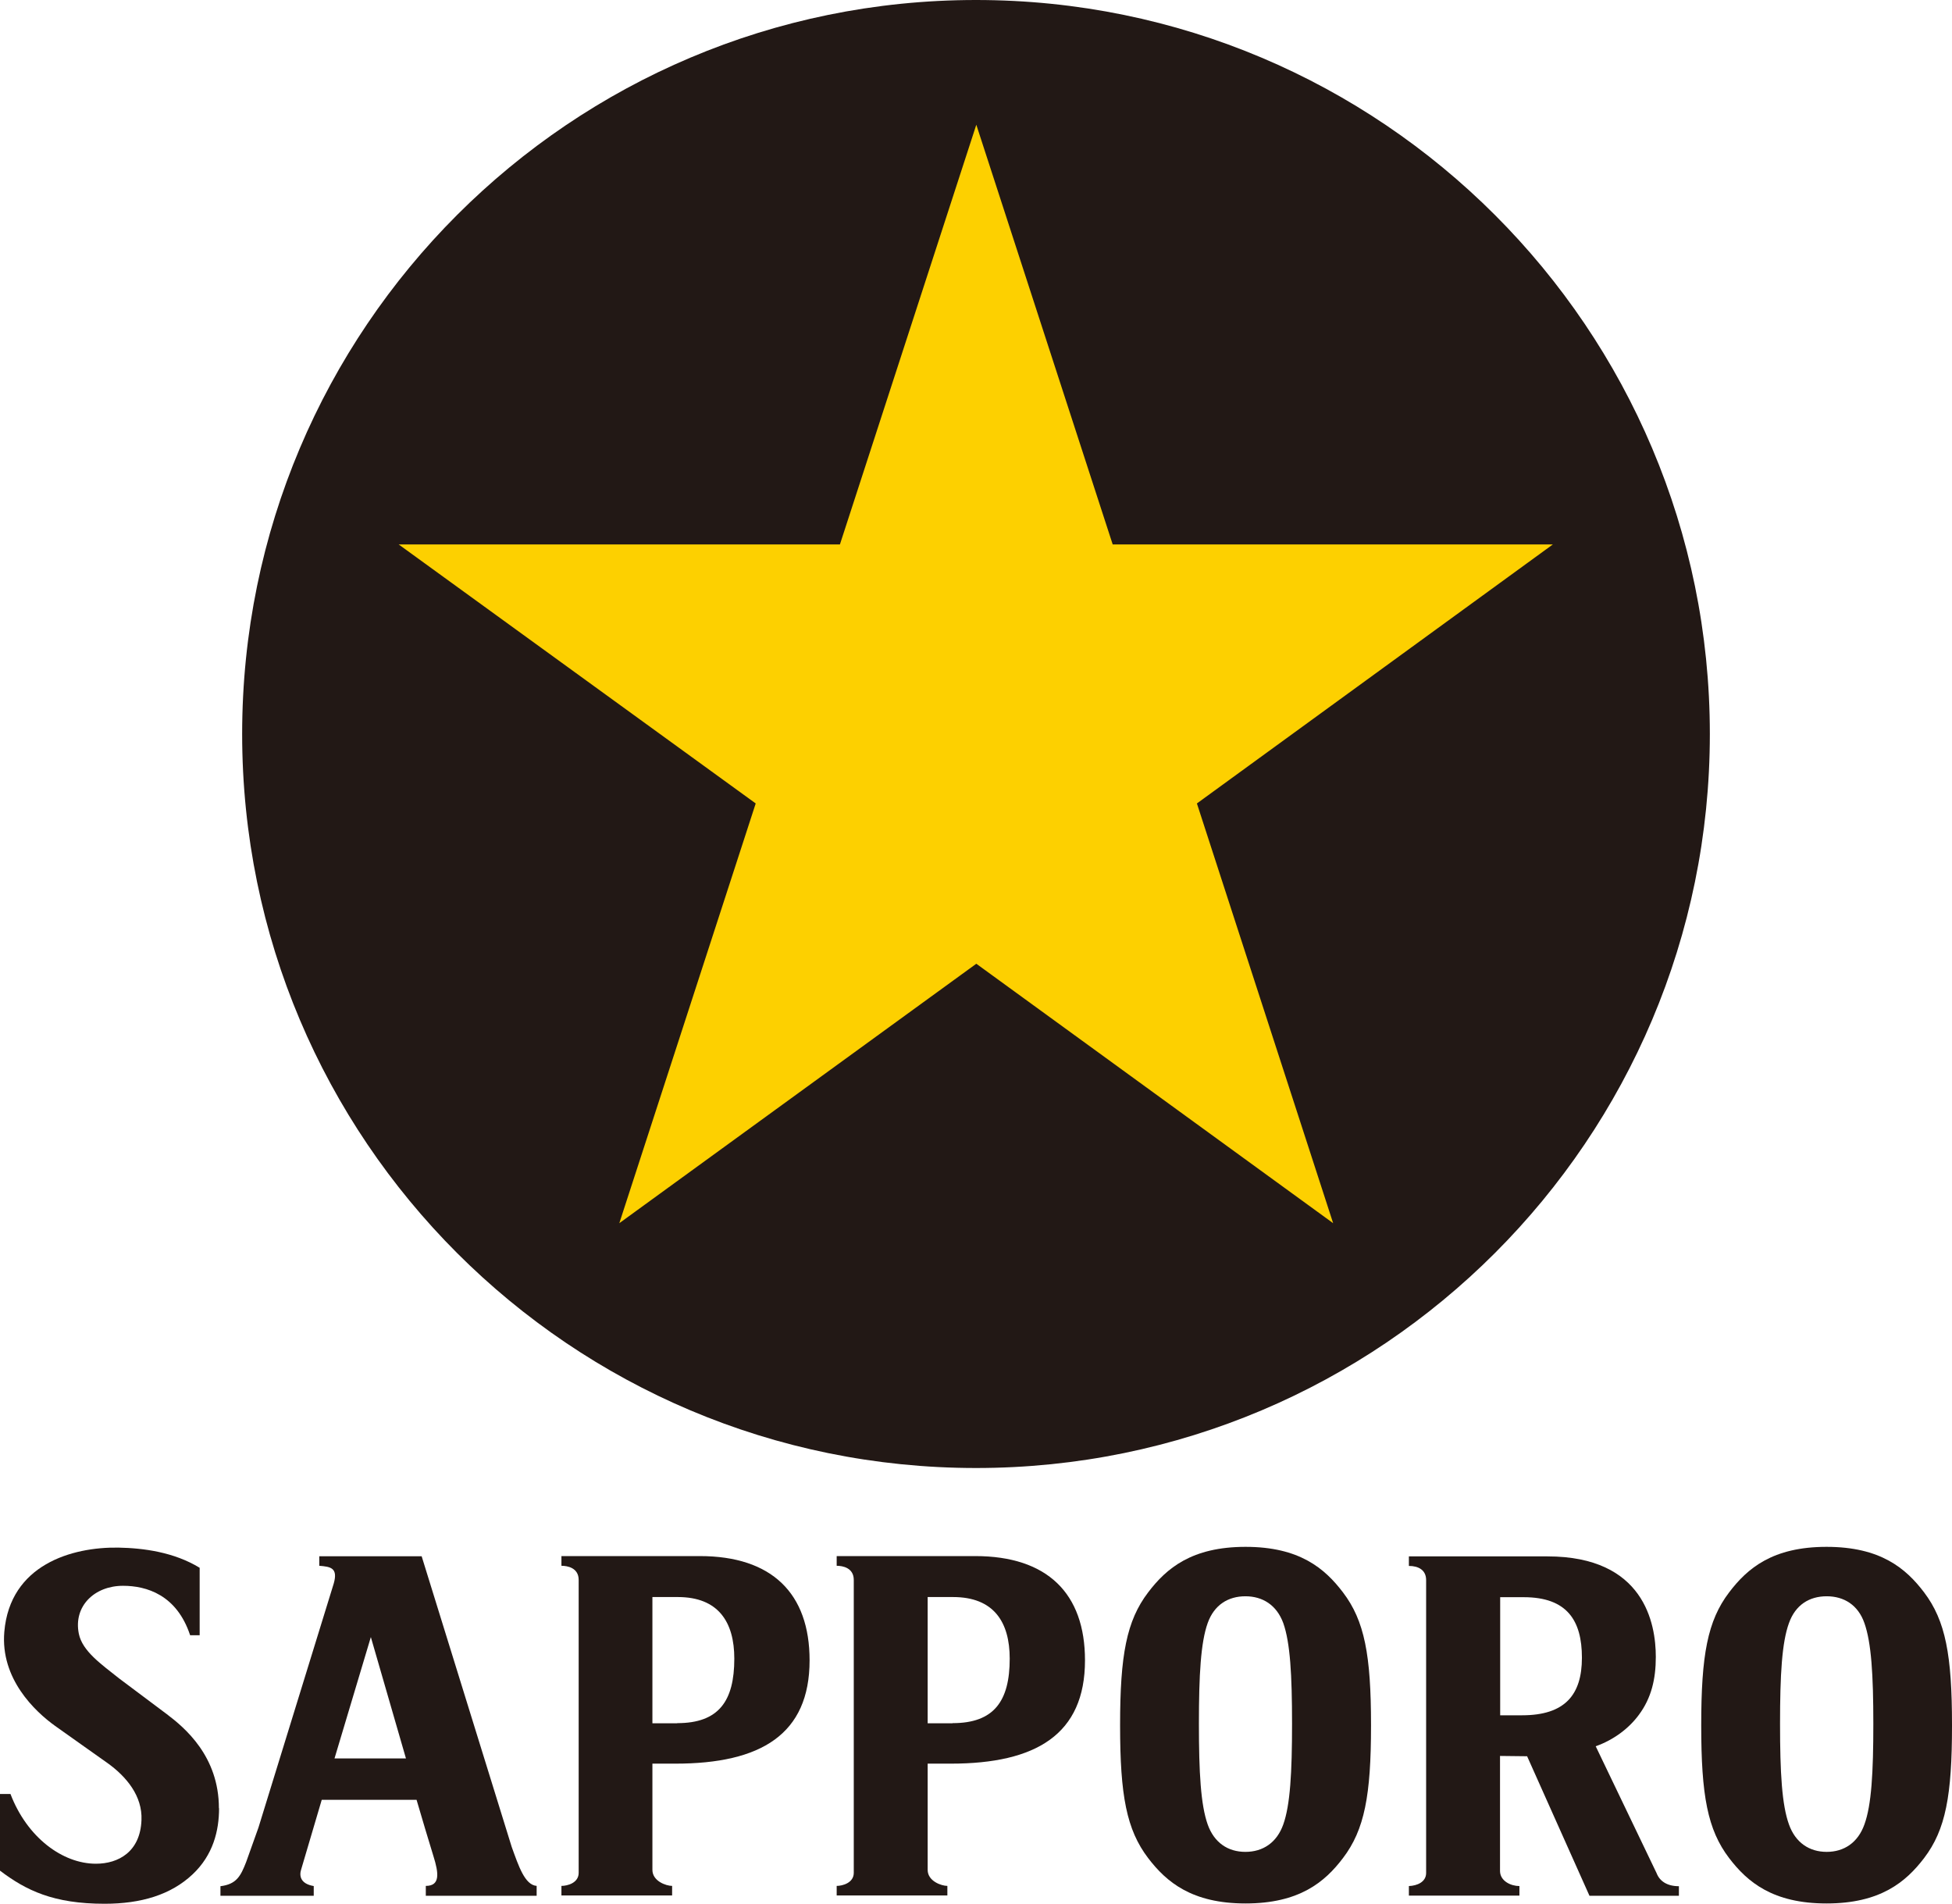
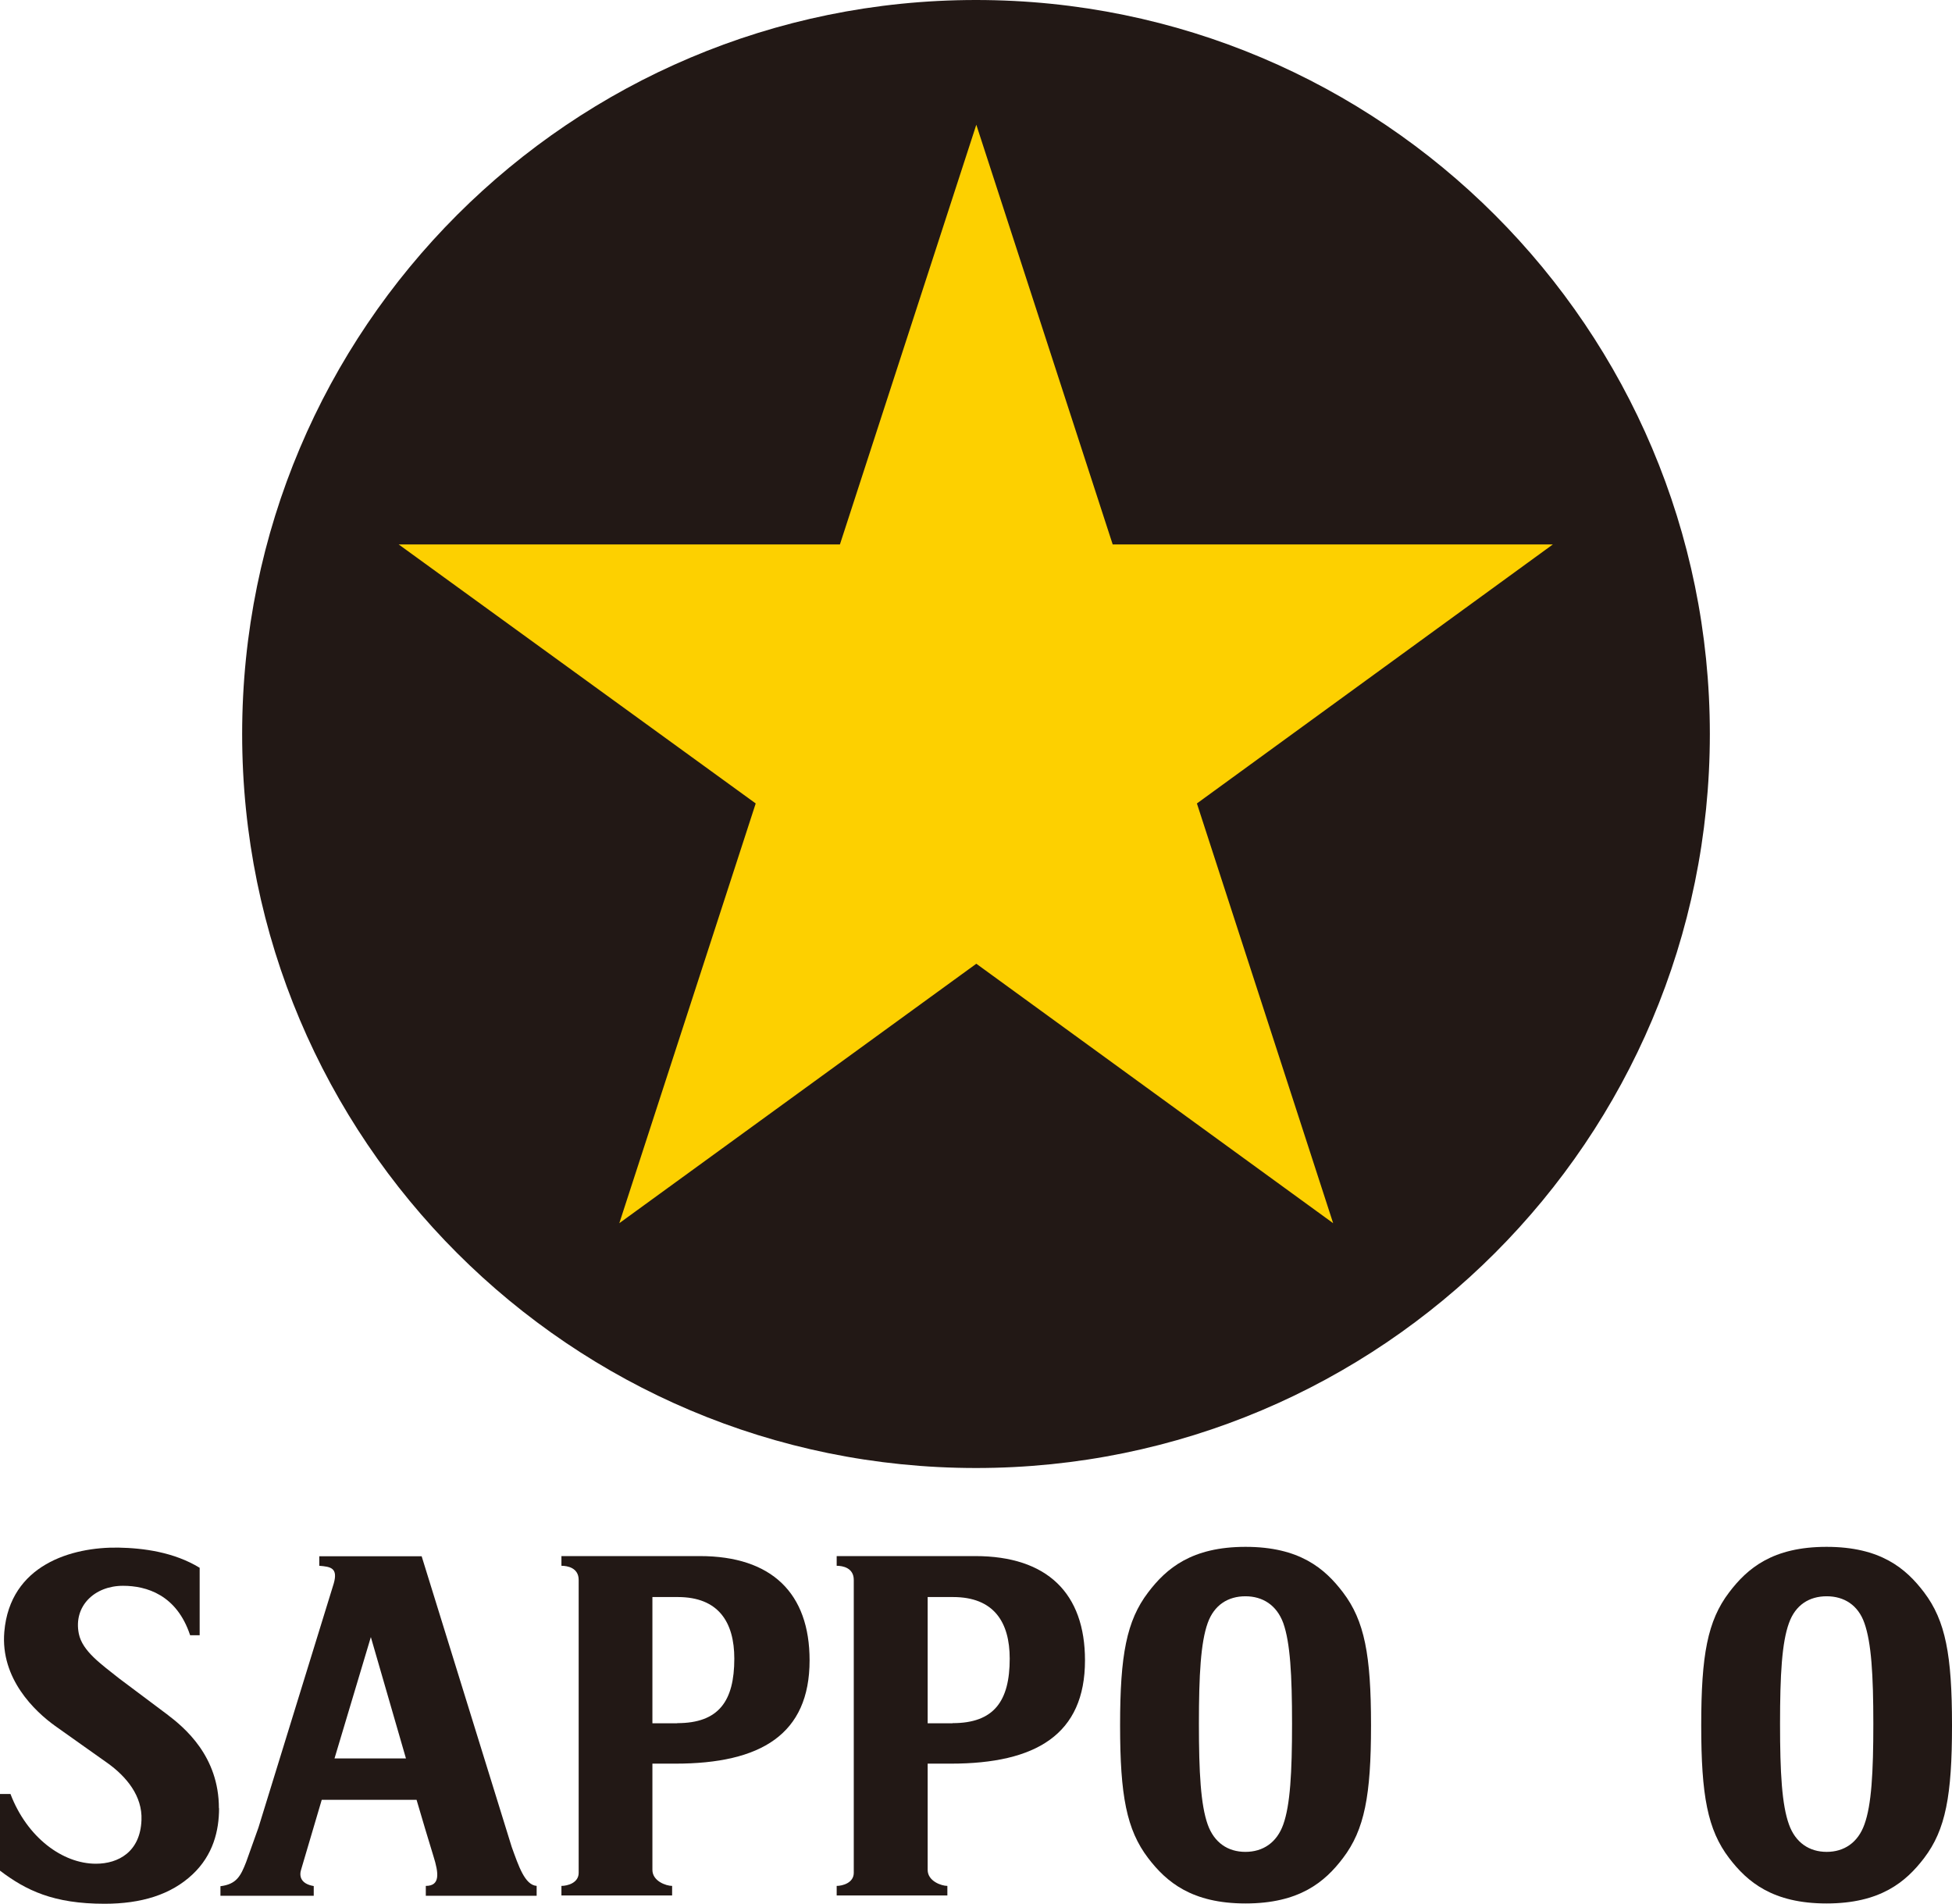
<svg xmlns="http://www.w3.org/2000/svg" id="_レイヤー_2" data-name="レイヤー 2" viewBox="0 0 126.8 123.64">
  <defs>
    <style>
      .cls-1 {
        fill: #221815;
      }

      .cls-1, .cls-2 {
        stroke-width: 0px;
      }

      .cls-2 {
        fill: #fdd000;
      }
    </style>
  </defs>
  <g id="_レイヤー_1-2" data-name="レイヤー 1">
    <g>
      <path class="cls-1" d="M111.07,47.67c0,26.33-21.34,47.67-47.67,47.67S15.73,74,15.73,47.67,37.07,0,63.4,0s47.67,21.34,47.67,47.67" />
      <polygon class="cls-2" points="63.42 8.1 72.28 35.36 100.87 35.36 77.75 52.18 86.6 79.44 63.42 62.59 40.23 79.44 49.09 52.18 25.9 35.36 54.56 35.36 63.42 8.1" />
-       <path class="cls-1" d="M98.87,111.4h-1.42v-7.67h1.53c2.82,0,3.78,1.52,3.78,3.93s-1.1,3.74-3.89,3.74M103.66,113.41c1.18-.42,2.16-1.17,2.8-2.04.81-1.09,1.1-2.32,1.1-3.76,0-2.18-.76-6.53-7.04-6.53h-9v.62c.63,0,1.12.27,1.12.92v19.02c0,.59-.59.83-1.12.85v.62h7.18v-.62c-.55,0-1.25-.32-1.26-.97v-7.48l1.76.02,4.05,9.06h5.81v-.62c-.77,0-1.25-.33-1.45-.85l-3.95-8.23" />
      <path class="cls-1" d="M44,111.92h-1.62v-8.2h1.65c2.64,0,3.67,1.63,3.67,4,0,2.76-1.01,4.19-3.71,4.19M36.47,101.07v.62c.39,0,1.12.13,1.12.92v19.02c0,.66-.73.85-1.12.85v.62h7.19v-.62c-.39,0-1.28-.31-1.28-1.04v-6.9h1.49c5.55,0,8.72-1.9,8.72-6.71,0-4.35-2.45-6.77-7.13-6.77h-9" />
      <path class="cls-1" d="M61.88,111.92h-1.62v-8.2h1.65c2.65,0,3.68,1.63,3.68,4,0,2.76-1.02,4.19-3.71,4.19M54.35,101.07v.62c.39,0,1.11.13,1.11.92v19.02c0,.66-.74.85-1.11.85v.62h7.19v-.62c-.39,0-1.28-.31-1.28-1.04v-6.9h1.5c5.54,0,8.72-1.9,8.72-6.71,0-4.35-2.45-6.77-7.13-6.77h-9" />
      <path class="cls-1" d="M21.73,114.2l2.36-7.88,2.28,7.88h-4.63ZM20.93,116.89h6.13c.41,1.41.71,2.39,1.09,3.64.36,1.14.45,1.95-.49,1.95v.64h7.2v-.64c-.77-.06-1.17-1.29-1.62-2.53l-5.85-18.88h-6.65v.62c.73.06,1.23.13.94,1.15l-4.89,15.85-.8,2.24c-.35.89-.61,1.44-1.67,1.57v.62h6.06v-.63c-.89-.15-.95-.69-.81-1.1l1.33-4.5" />
      <path class="cls-1" d="M72.76,112.05v.02c0,4.54.42,6.76,1.82,8.6,1.19,1.56,2.84,2.95,6.33,2.95s5.15-1.39,6.33-2.95c1.4-1.84,1.82-4.07,1.82-8.6v-.04c0-4.54-.42-6.77-1.82-8.61-1.19-1.57-2.84-2.96-6.33-2.96s-5.14,1.39-6.33,2.96c-1.4,1.84-1.82,4.07-1.82,8.61v.02ZM77.88,111.95c0-3.18.12-5.28.57-6.54.42-1.18,1.33-1.74,2.45-1.74s2.03.57,2.46,1.74c.45,1.27.57,3.36.57,6.54s-.12,5.28-.57,6.54c-.42,1.18-1.32,1.78-2.46,1.78s-2.03-.6-2.45-1.78c-.45-1.27-.57-3.36-.57-6.54" />
      <path class="cls-1" d="M110.51,112.05v.02c0,4.53.41,6.76,1.81,8.6,1.19,1.56,2.84,2.95,6.33,2.95s5.15-1.39,6.34-2.95c1.4-1.84,1.81-4.07,1.81-8.6v-.04c0-4.54-.42-6.77-1.81-8.61-1.19-1.57-2.84-2.96-6.34-2.96s-5.14,1.39-6.33,2.96c-1.4,1.84-1.81,4.07-1.81,8.61v.02ZM115.63,111.95c0-3.18.12-5.28.58-6.54.42-1.18,1.32-1.74,2.45-1.74s2.04.57,2.45,1.74c.45,1.27.58,3.36.58,6.54s-.12,5.28-.58,6.54c-.42,1.18-1.32,1.78-2.45,1.78s-2.03-.6-2.45-1.78c-.46-1.27-.58-3.36-.58-6.54" />
      <path class="cls-1" d="M14.23,117.43c0,1.46-.38,3.04-1.72,4.3-1.41,1.33-3.35,1.91-5.72,1.91-3.32,0-5.1-.87-6.79-2.15v-4.98h.68c1.08,2.83,3.39,4.53,5.55,4.53,1.46,0,2.88-.77,2.96-2.83.07-1.57-.98-2.83-2.21-3.71-1.36-.97-1.93-1.36-3.4-2.41-1.31-.94-3.56-3.06-3.3-6.11.37-4.36,4.39-5.52,7.42-5.47,1.61.03,3.6.29,5.27,1.31v4.38h-.62c-.87-2.63-2.84-3.21-4.36-3.21-1.85,0-3.23,1.32-2.87,3.11.23,1.14,1.47,1.99,2.61,2.9.82.61,1.84,1.38,3.11,2.33,1.15.87,3.38,2.72,3.38,6.11" />
    </g>
  </g>
</svg>